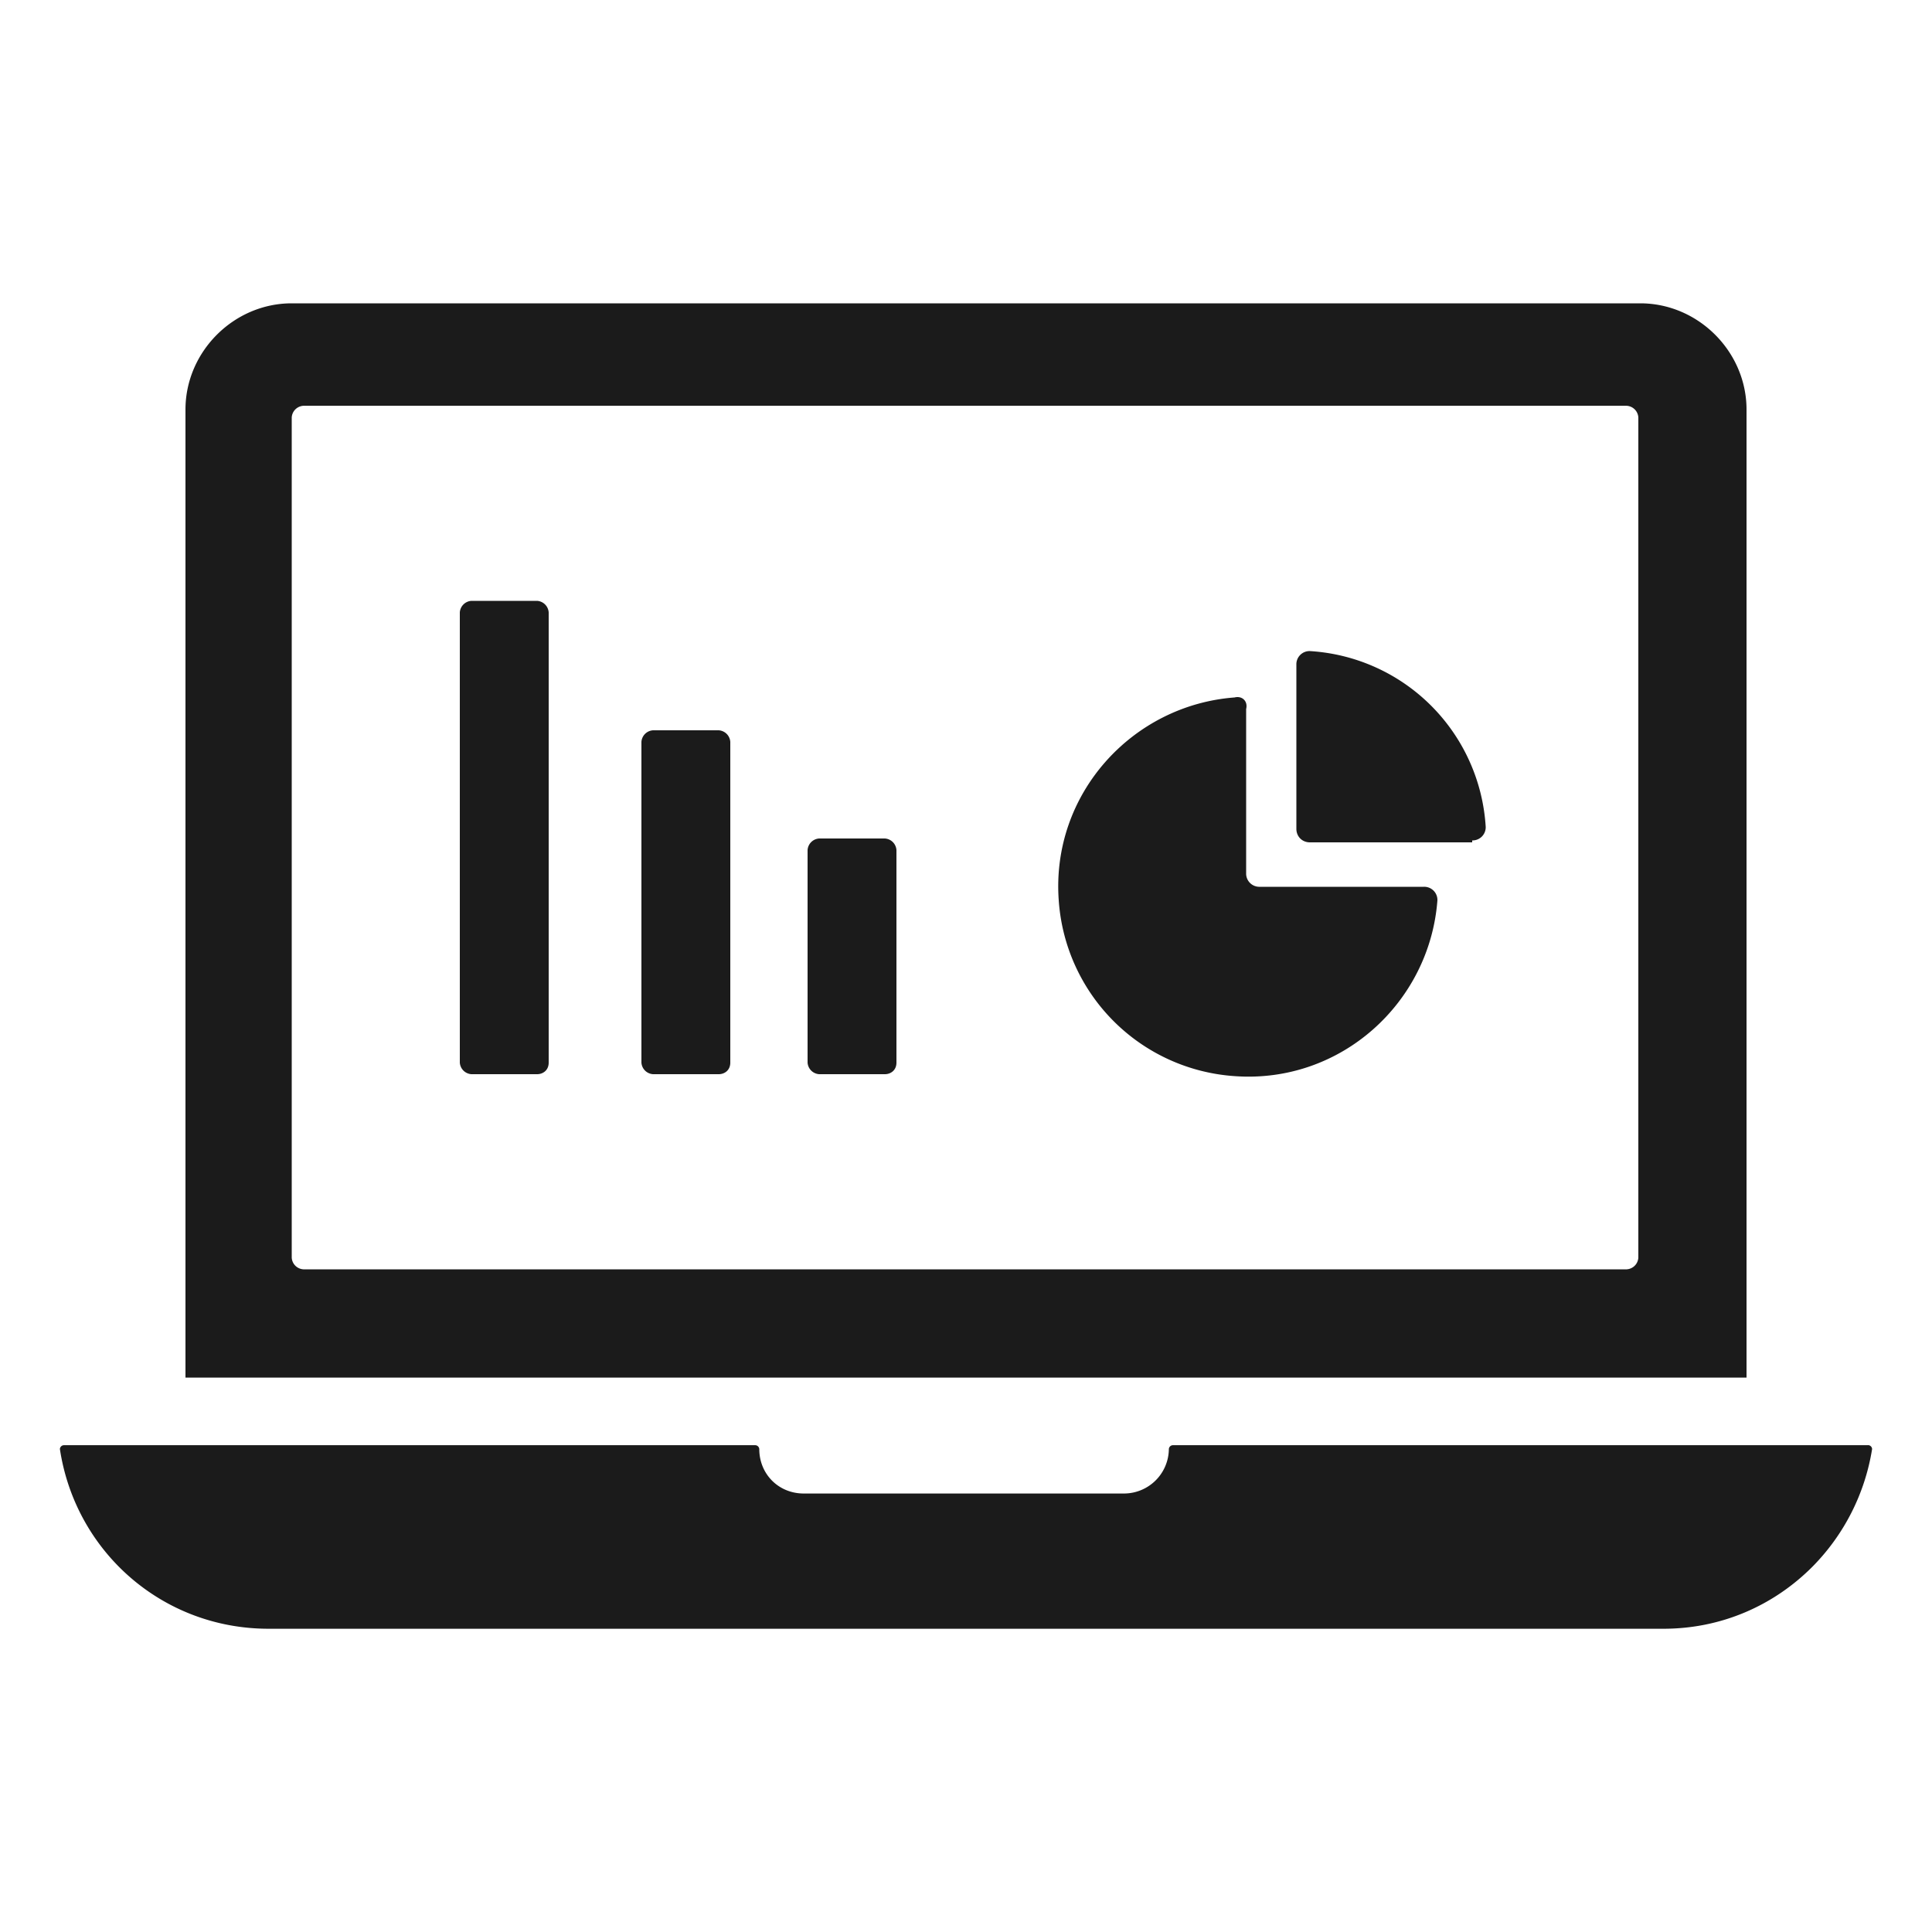
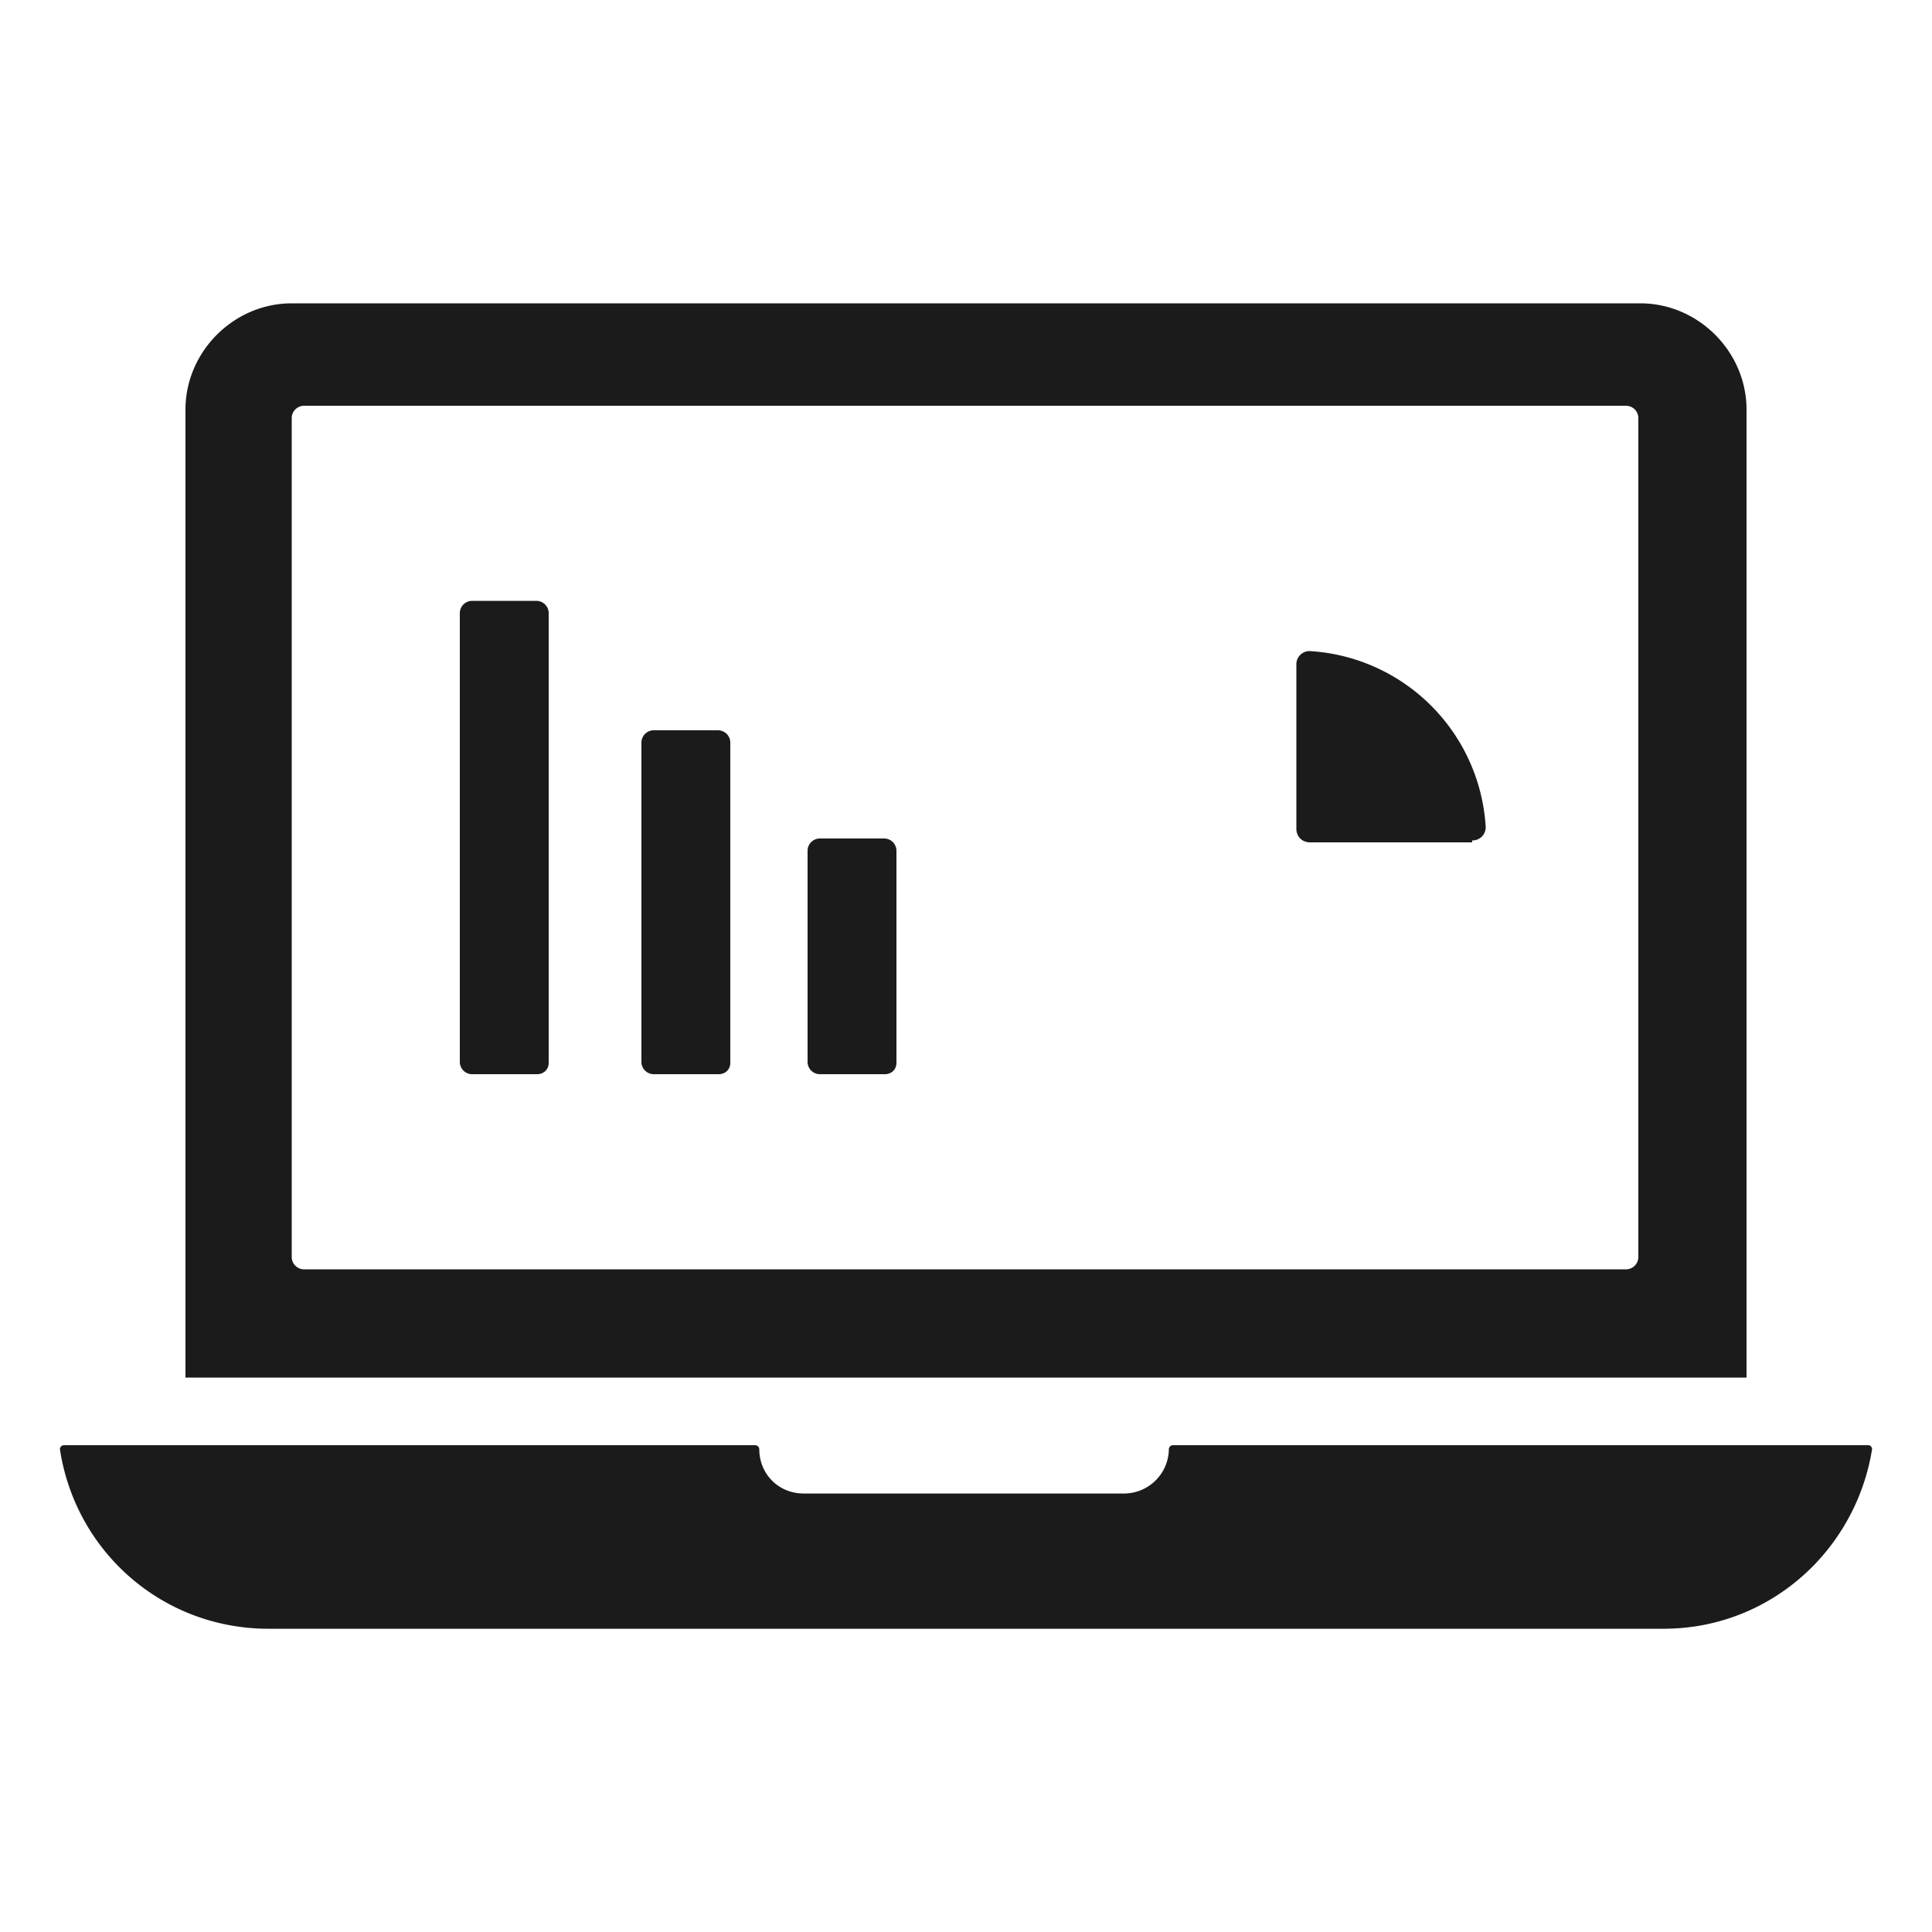
<svg xmlns="http://www.w3.org/2000/svg" width="28" height="28" fill="none">
-   <path fill="#1B1B1B" d="M17.892 10.108c-1.484.112-2.66 1.4-2.548 2.94a2.74 2.74 0 0 0 2.548 2.548c1.54.112 2.828-1.064 2.94-2.548a.191.191 0 0 0-.196-.196h-2.38a.191.191 0 0 1-.196-.196v-2.38c.028-.112-.056-.196-.168-.168z" />
  <path fill="#1B1B1B" d="M21.336 12.18a.191.191 0 0 0 .196-.196 2.718 2.718 0 0 0-2.548-2.548.191.191 0 0 0-.196.196v2.38c0 .112.084.196.196.196h2.352v-.028zM7.784 15.568h-.952a.18.18 0 0 1-.168-.168V8.876a.18.18 0 0 1 .168-.168h.952a.18.18 0 0 1 .168.168V15.4c0 .112-.084.168-.168.168zm2.632 0h-.952a.18.18 0 0 1-.168-.168v-4.648a.18.18 0 0 1 .168-.168h.952a.18.18 0 0 1 .168.168V15.4c0 .112-.084.168-.168.168zm2.408 0h-.952a.18.18 0 0 1-.168-.168v-3.08a.18.18 0 0 1 .168-.168h.952a.18.18 0 0 1 .168.168v3.08c0 .112-.084.168-.168.168z" />
  <path fill="#1B1B1B" d="M23.772 4.396H4.228c-.84 0-1.54.7-1.54 1.54v14.029h22.624V5.936c0-.84-.7-1.54-1.54-1.54zm-.028 13.832a.18.18 0 0 1-.168.168H4.396a.18.18 0 0 1-.168-.168V6.049a.18.18 0 0 1 .168-.168h19.18a.18.18 0 0 1 .168.168v12.18zm3.332 2.716a.06.06 0 0 1 .056.056 3.125 3.125 0 0 1-.868 1.709c-.56.56-1.316.896-2.156.896H3.892c-1.54 0-2.8-1.12-3.024-2.605a.06.06 0 0 1 .056-.055h10.024a.06.06 0 0 1 .056.055c0 .364.28.645.644.645h4.648A.651.651 0 0 0 16.94 21a.06.06 0 0 1 .056-.055h10.08z" />
</svg>